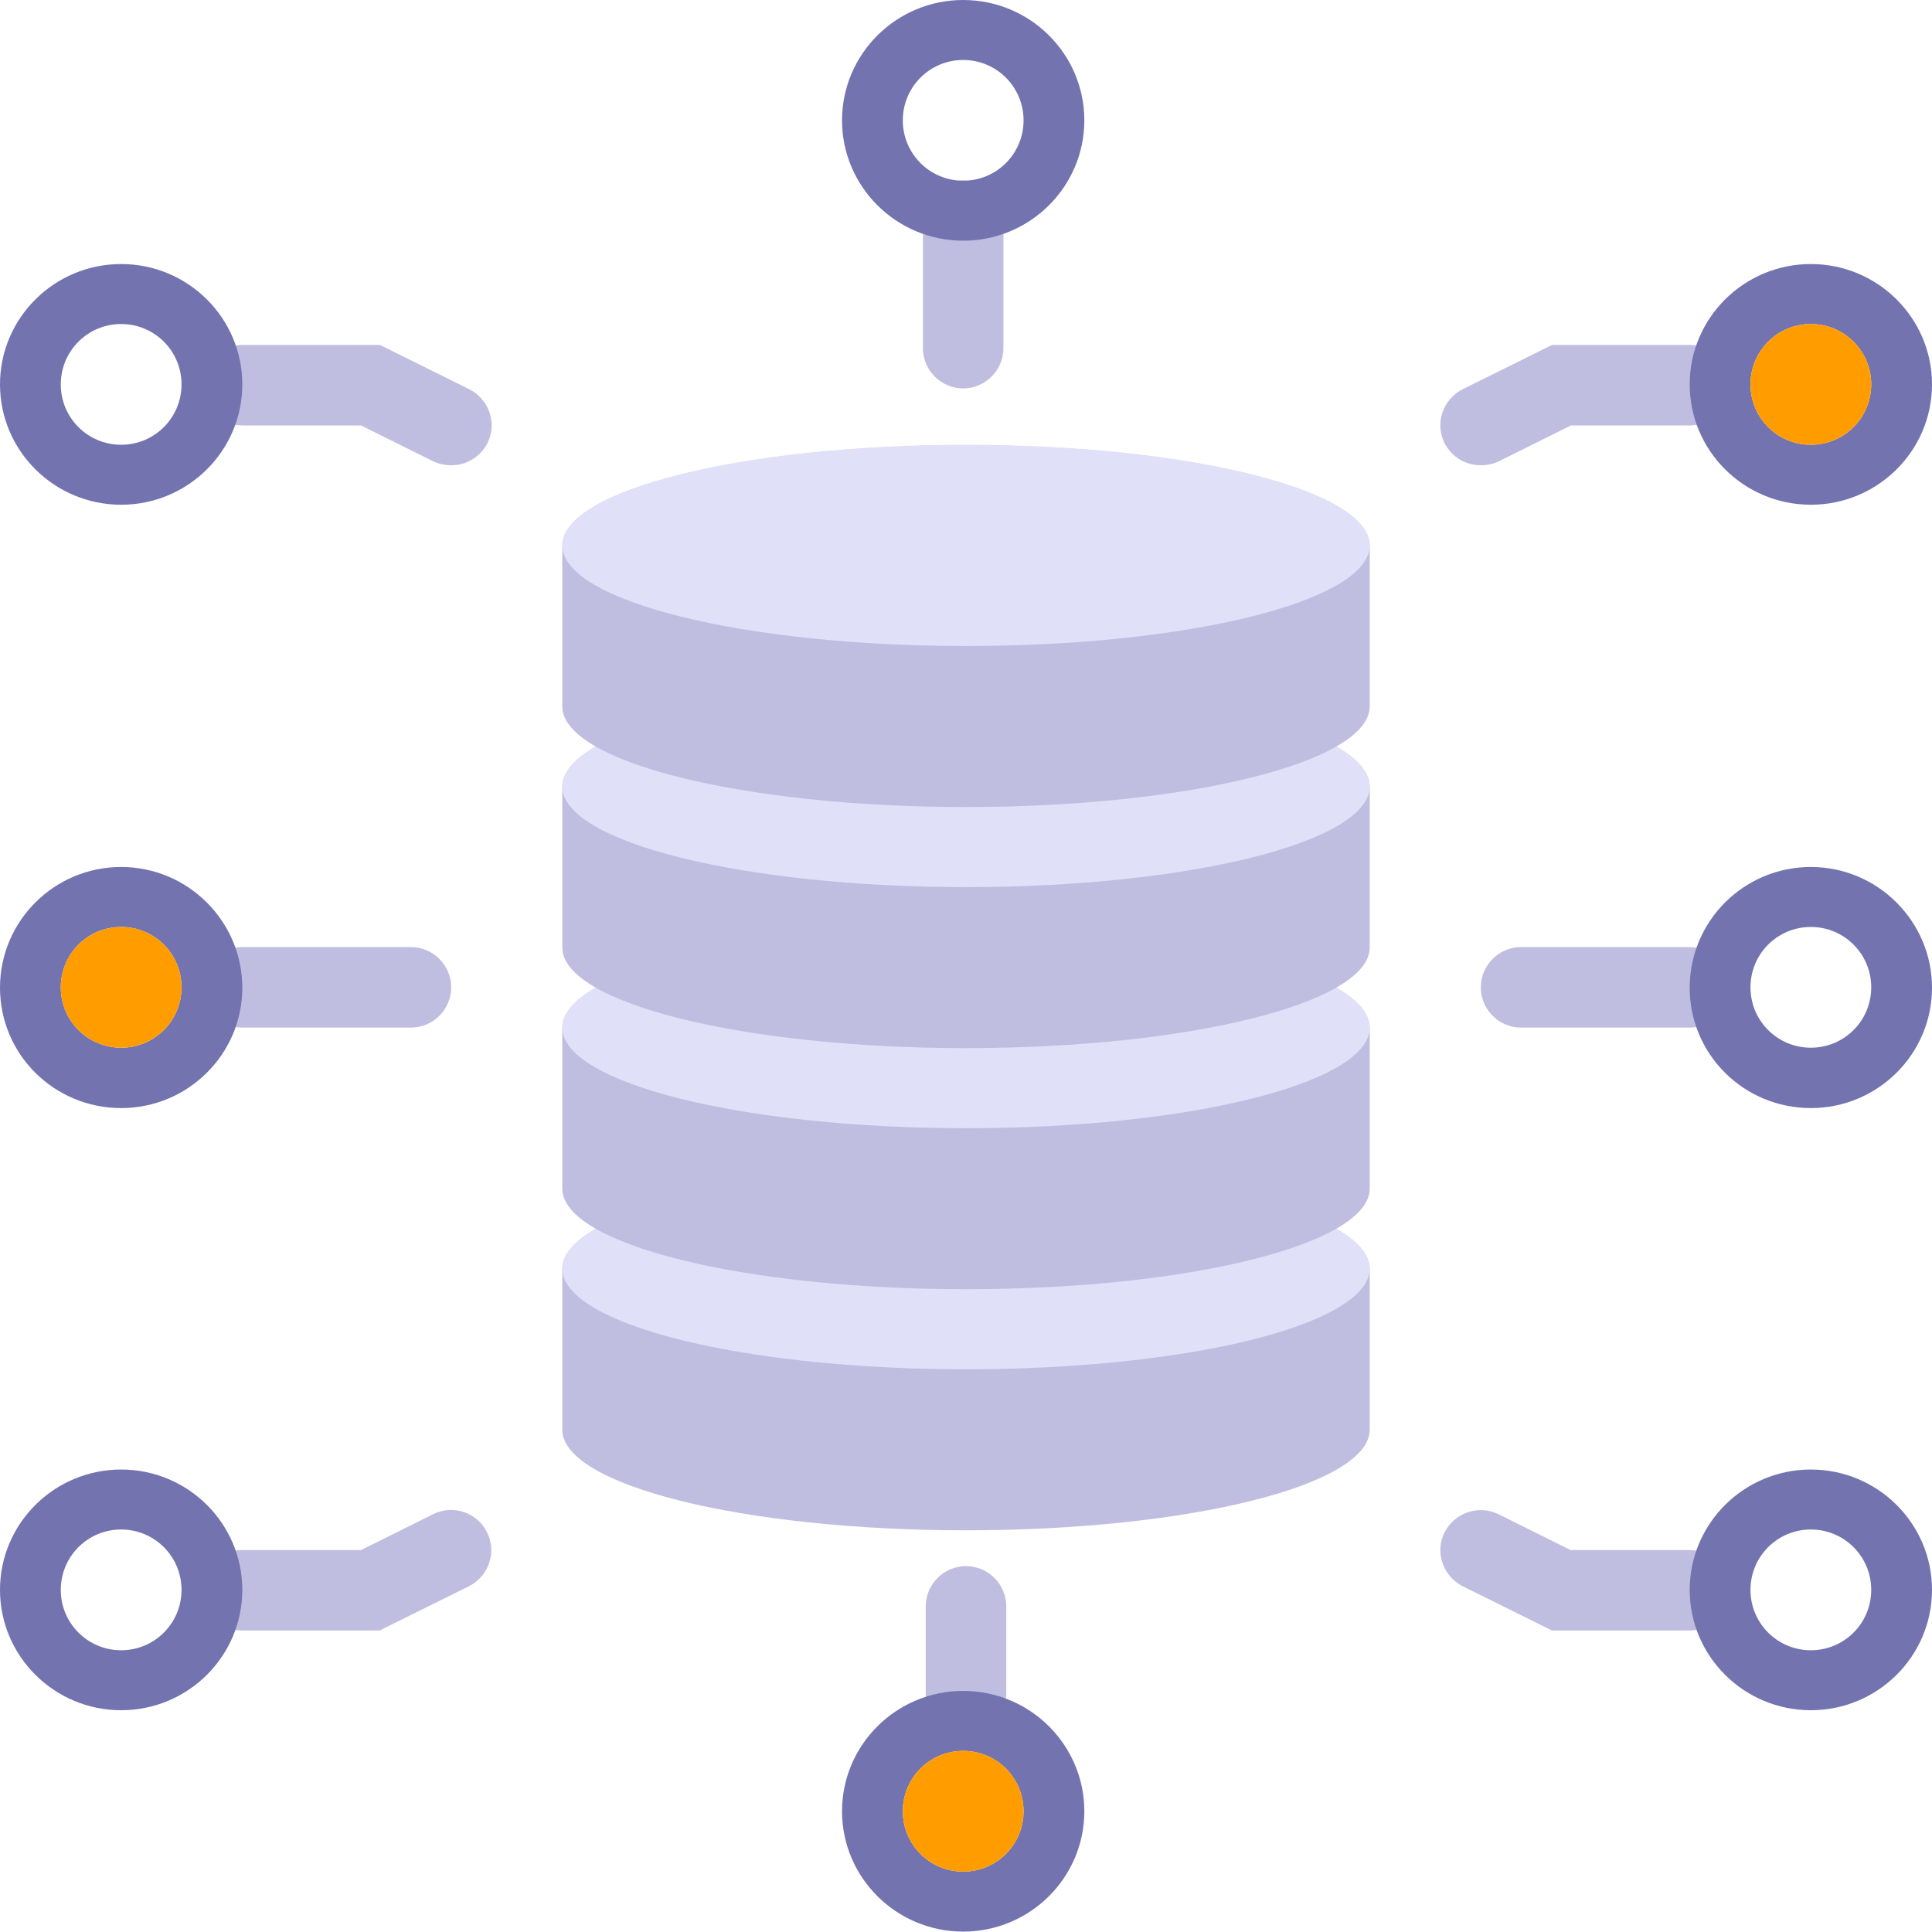
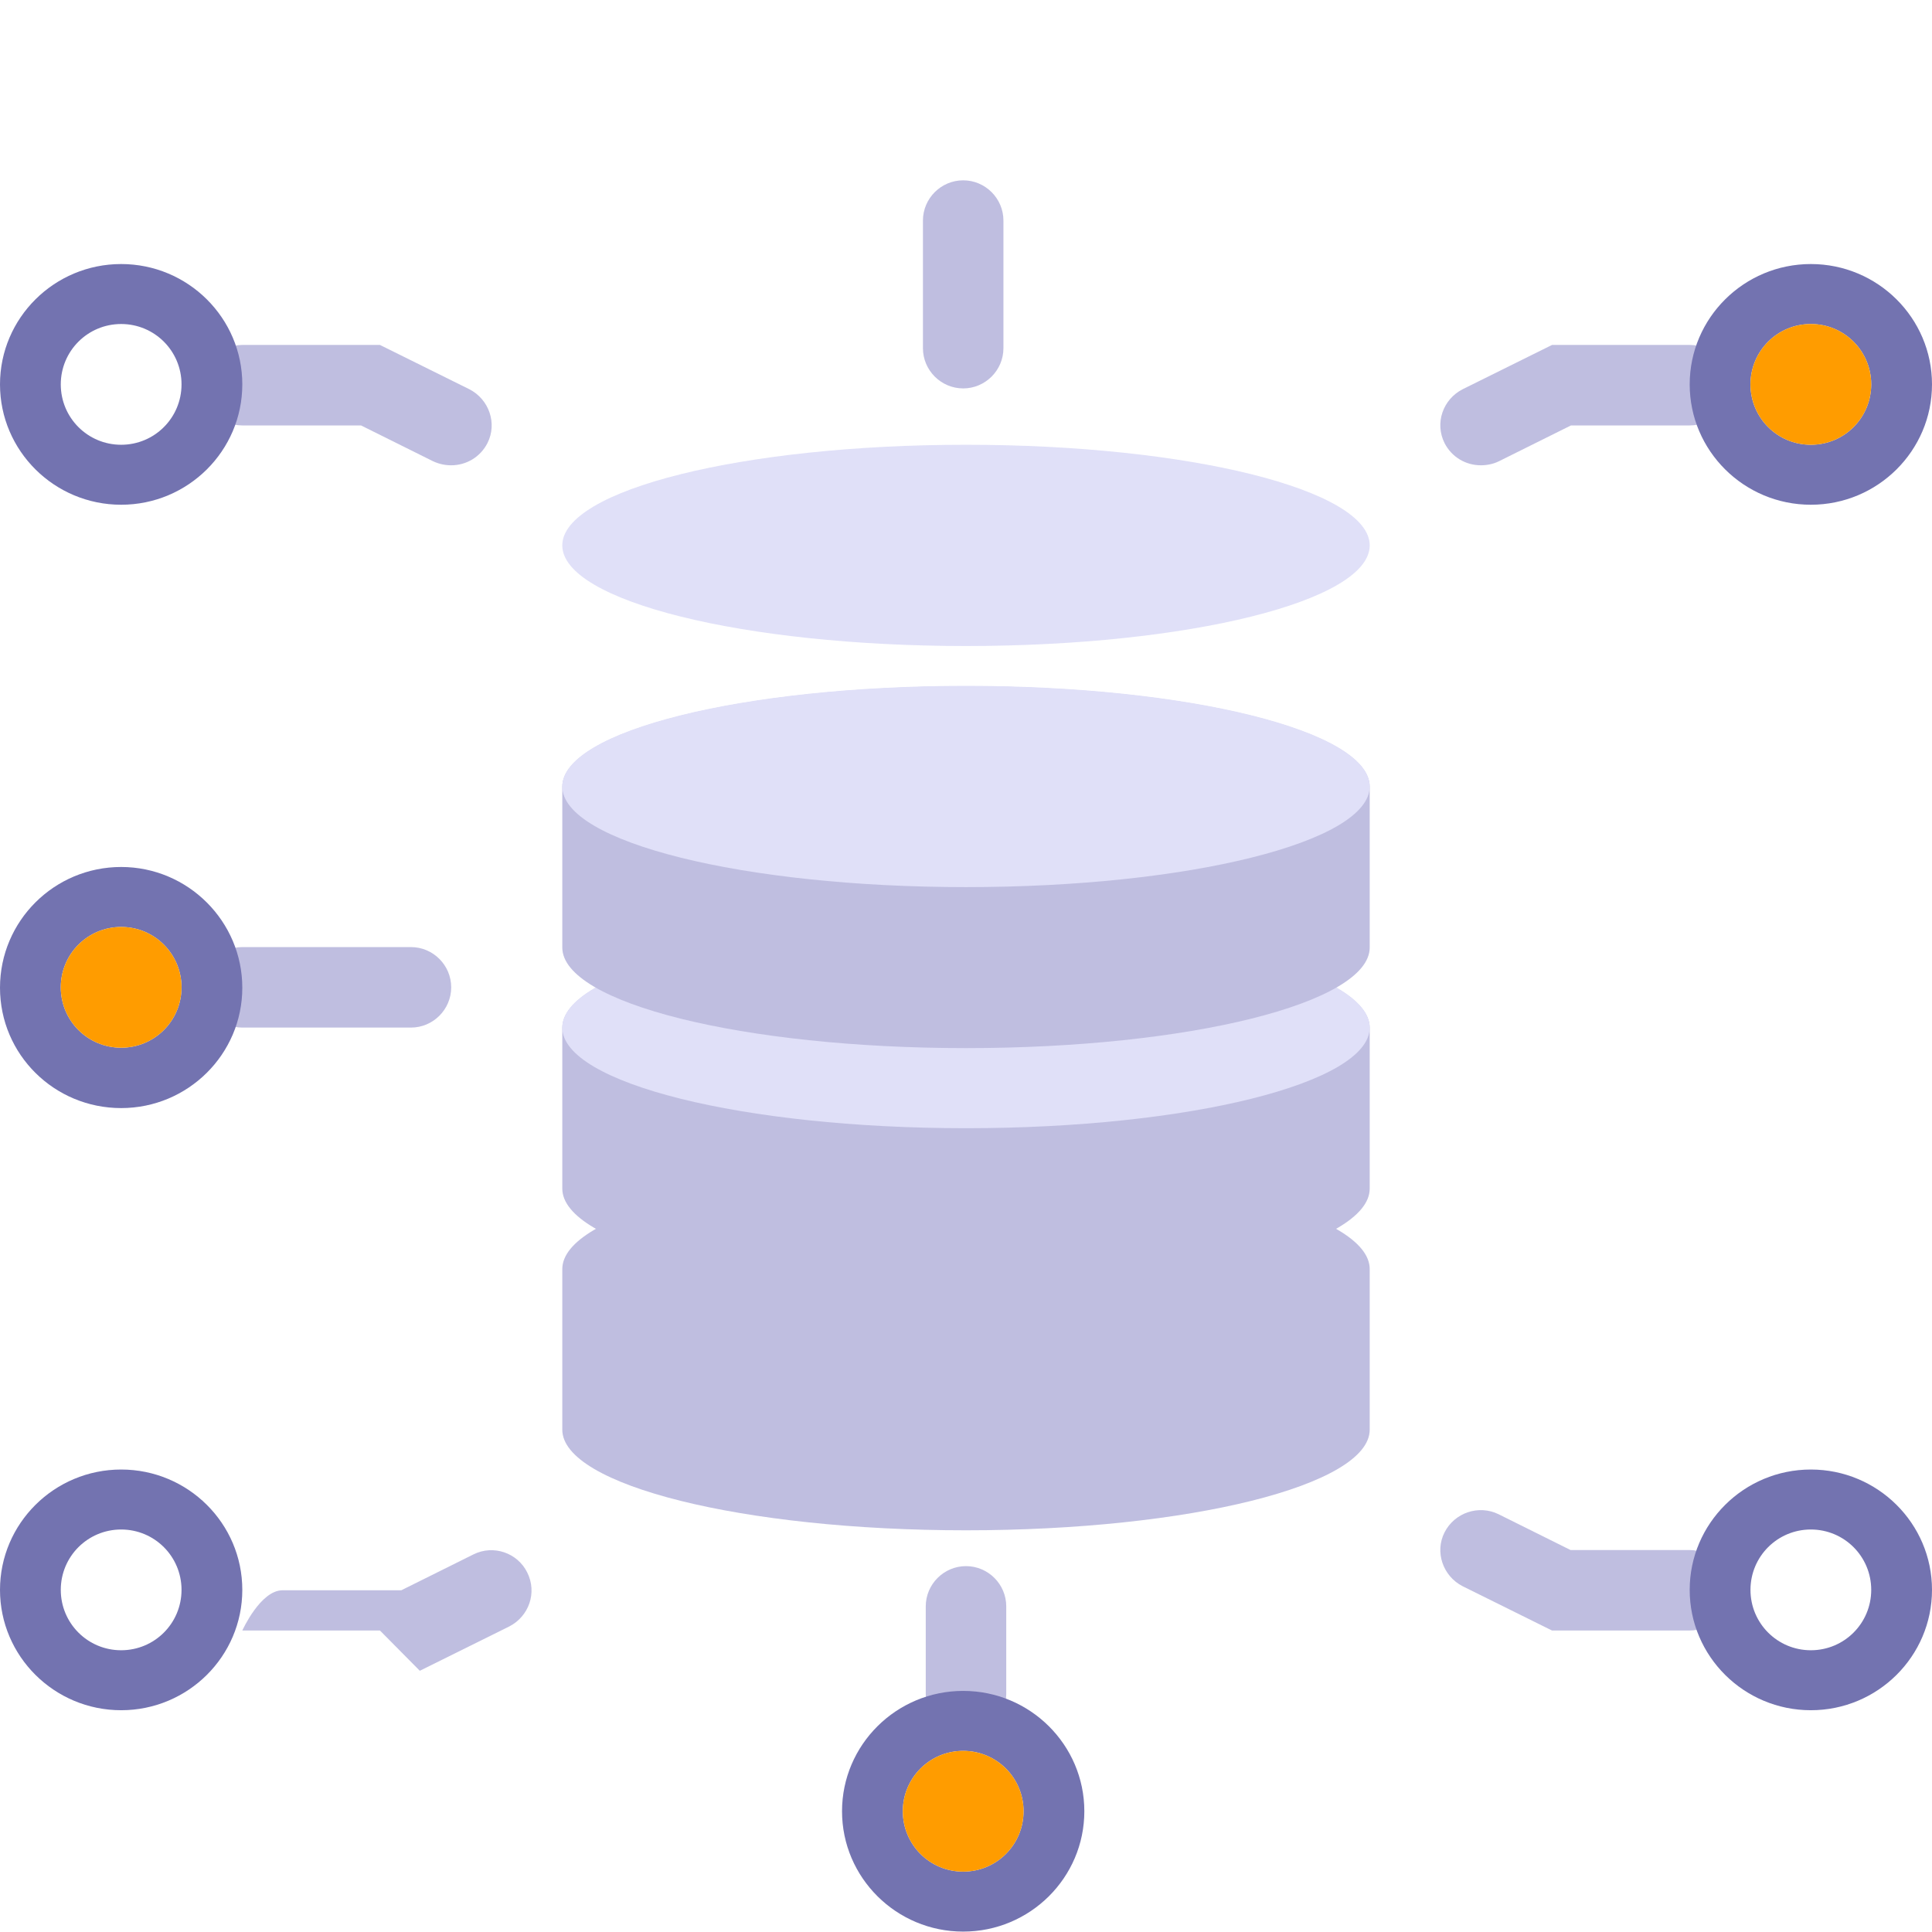
<svg xmlns="http://www.w3.org/2000/svg" id="Layer_2" viewBox="0 0 48 48">
  <defs>
    <style>.cls-1{fill:#ff9c00;}.cls-1,.cls-2,.cls-3,.cls-4{stroke-width:0px;}.cls-2{fill:#bfbee0;}.cls-3{fill:#e0e0f8;}.cls-4{fill:#7373b0;}</style>
  </defs>
  <g id="Group_Energy_Yellows">
    <path class="cls-2" d="m10.21,25.53h-4.19c-.55,0-1-.45-1-1s.45-1,1-1h4.19c.55,0,1,.45,1,1s-.45,1-1,1Z" />
    <path class="cls-2" d="m23.93,9.65c-.55,0-1-.45-1-1v-3.17c0-.55.45-1,1-1s1,.45,1,1v3.17c0,.55-.45,1-1,1Z" />
    <path class="cls-2" d="m24,43.09c-.55,0-1-.45-1-1v-2.18c0-.55.45-1,1-1s1,.45,1,1v2.18c0,.55-.45,1-1,1Z" />
-     <path class="cls-2" d="m9.44,40.51h-3.42c-.55,0-1-.45-1-1s.45-1,1-1h2.95l1.79-.89c.5-.25,1.1-.04,1.34.45.25.5.04,1.09-.45,1.34l-2.22,1.1Z" />
+     <path class="cls-2" d="m9.44,40.51h-3.42s.45-1,1-1h2.95l1.79-.89c.5-.25,1.1-.04,1.34.45.25.5.04,1.09-.45,1.34l-2.22,1.1Z" />
    <path class="cls-2" d="m11.21,11.56c-.15,0-.3-.03-.45-.1l-1.79-.89h-2.95c-.55,0-1-.45-1-1s.45-1,1-1h3.42l2.22,1.1c.49.25.7.85.45,1.34-.18.35-.53.55-.9.55Z" />
-     <path class="cls-2" d="m41.98,25.53h-4.19c-.55,0-1-.45-1-1s.45-1,1-1h4.19c.55,0,1,.45,1,1s-.45,1-1,1Z" />
    <path class="cls-2" d="m36.79,11.56c-.37,0-.72-.2-.9-.55-.25-.5-.04-1.09.45-1.34l2.22-1.1h3.42c.55,0,1,.45,1,1s-.45,1-1,1h-2.95l-1.79.89c-.14.07-.3.1-.45.1Z" />
    <path class="cls-2" d="m41.98,40.51h-3.42l-2.22-1.1c-.49-.25-.7-.85-.45-1.34.25-.49.85-.69,1.34-.45l1.79.89h2.95c.55,0,1,.45,1,1s-.45,1-1,1Z" />
    <path class="cls-4" d="m3.01,21.54c-1.66,0-3.01,1.34-3.01,3s1.35,2.99,3.01,2.99,3.01-1.34,3.01-2.99-1.35-3-3.01-3Zm0,4.49c-.83,0-1.5-.67-1.5-1.5s.67-1.5,1.5-1.5,1.5.67,1.5,1.5-.67,1.5-1.5,1.5Z" />
    <path class="cls-4" d="m3.01,36.51c-1.66,0-3.01,1.34-3.01,2.99s1.35,2.99,3.01,2.99,3.01-1.34,3.01-2.99-1.35-2.99-3.01-2.99Zm0,4.49c-.83,0-1.5-.67-1.5-1.5s.67-1.5,1.5-1.5,1.5.67,1.5,1.5-.67,1.5-1.5,1.5Z" />
    <path class="cls-4" d="m3.01,6.56c-1.66,0-3.01,1.34-3.01,2.99s1.35,2.99,3.01,2.99,3.01-1.34,3.01-2.99-1.35-2.99-3.01-2.99Zm0,4.49c-.83,0-1.5-.67-1.5-1.5s.67-1.5,1.5-1.5,1.5.67,1.5,1.5-.67,1.5-1.5,1.5Z" />
-     <path class="cls-4" d="m23.93,0c-1.66,0-3.01,1.34-3.01,2.99s1.35,2.99,3.01,2.99,3.01-1.34,3.01-2.99-1.35-2.99-3.01-2.99Zm0,4.49c-.83,0-1.5-.67-1.5-1.5s.67-1.5,1.5-1.5,1.5.67,1.5,1.5-.67,1.5-1.5,1.5Z" />
    <path class="cls-4" d="m23.93,42.01c-1.66,0-3.01,1.34-3.01,2.99s1.35,2.99,3.01,2.99,3.01-1.34,3.01-2.99-1.35-2.99-3.01-2.99Zm0,4.49c-.83,0-1.5-.67-1.5-1.5s.67-1.5,1.5-1.5,1.5.67,1.5,1.5-.67,1.5-1.5,1.5Z" />
-     <path class="cls-4" d="m44.99,21.54c-1.66,0-3.01,1.34-3.01,3s1.35,2.99,3.01,2.99,3.01-1.34,3.01-2.99-1.35-3-3.01-3Zm0,4.49c-.83,0-1.5-.67-1.5-1.5s.67-1.5,1.5-1.5,1.5.67,1.5,1.5-.67,1.5-1.5,1.5Z" />
    <path class="cls-4" d="m44.99,36.51c-1.66,0-3.01,1.34-3.01,2.99s1.35,2.99,3.01,2.99,3.01-1.34,3.01-2.99-1.35-2.99-3.01-2.99Zm0,4.49c-.83,0-1.5-.67-1.5-1.5s.67-1.5,1.5-1.5,1.5.67,1.5,1.5-.67,1.5-1.5,1.5Z" />
    <path class="cls-4" d="m44.99,6.56c-1.66,0-3.01,1.34-3.01,2.99s1.35,2.99,3.01,2.99,3.01-1.34,3.01-2.99-1.35-2.99-3.01-2.99Zm0,4.49c-.83,0-1.5-.67-1.5-1.5s.67-1.5,1.5-1.5,1.5.67,1.5,1.5-.67,1.5-1.5,1.5Z" />
    <path class="cls-2" d="m24,29.03c-5.54,0-10.03,1.12-10.03,2.5v3.99c0,1.38,4.49,2.5,10.03,2.5s10.03-1.12,10.03-2.5v-3.99c0-1.38-4.49-2.5-10.03-2.5Z" />
-     <ellipse class="cls-3" cx="24" cy="31.52" rx="10.03" ry="2.5" />
    <path class="cls-2" d="m24,23.04c-5.54,0-10.03,1.12-10.03,2.5v3.99c0,1.38,4.49,2.5,10.03,2.5s10.03-1.12,10.03-2.5v-3.99c0-1.38-4.49-2.5-10.03-2.5Z" />
    <path class="cls-3" d="m34.03,25.53c0,1.38-4.49,2.5-10.03,2.5s-10.03-1.12-10.03-2.5,4.49-2.5,10.03-2.5,10.03,1.12,10.03,2.5Z" />
    <path class="cls-2" d="m24,17.05c-5.54,0-10.03,1.12-10.03,2.5v3.99c0,1.38,4.49,2.5,10.03,2.5s10.03-1.12,10.03-2.5v-3.99c0-1.38-4.49-2.5-10.03-2.5Z" />
    <path class="cls-3" d="m34.03,19.54c0,1.38-4.49,2.5-10.03,2.5s-10.03-1.12-10.03-2.5,4.49-2.5,10.03-2.5,10.03,1.12,10.03,2.5Z" />
-     <path class="cls-2" d="m24,11.06c-5.54,0-10.03,1.12-10.03,2.5v3.99c0,1.38,4.49,2.5,10.03,2.5s10.03-1.12,10.03-2.5v-3.99c0-1.38-4.49-2.5-10.03-2.5Z" />
    <path class="cls-3" d="m34.03,13.55c0,1.38-4.49,2.5-10.03,2.5s-10.03-1.12-10.03-2.5,4.49-2.5,10.03-2.5,10.03,1.12,10.03,2.5Z" />
    <path class="cls-1" d="m44.99,11.05c-.83,0-1.5-.67-1.5-1.5s.67-1.5,1.5-1.5,1.5.67,1.5,1.5-.67,1.5-1.5,1.5Z" />
    <path class="cls-1" d="m3.01,26.03c-.83,0-1.5-.67-1.5-1.5s.67-1.5,1.5-1.5,1.5.67,1.5,1.5-.67,1.5-1.5,1.5Z" />
    <path class="cls-1" d="m23.93,46.5c-.83,0-1.5-.67-1.5-1.5s.67-1.5,1.5-1.5,1.5.67,1.5,1.5-.67,1.5-1.5,1.5Z" />
  </g>
</svg>